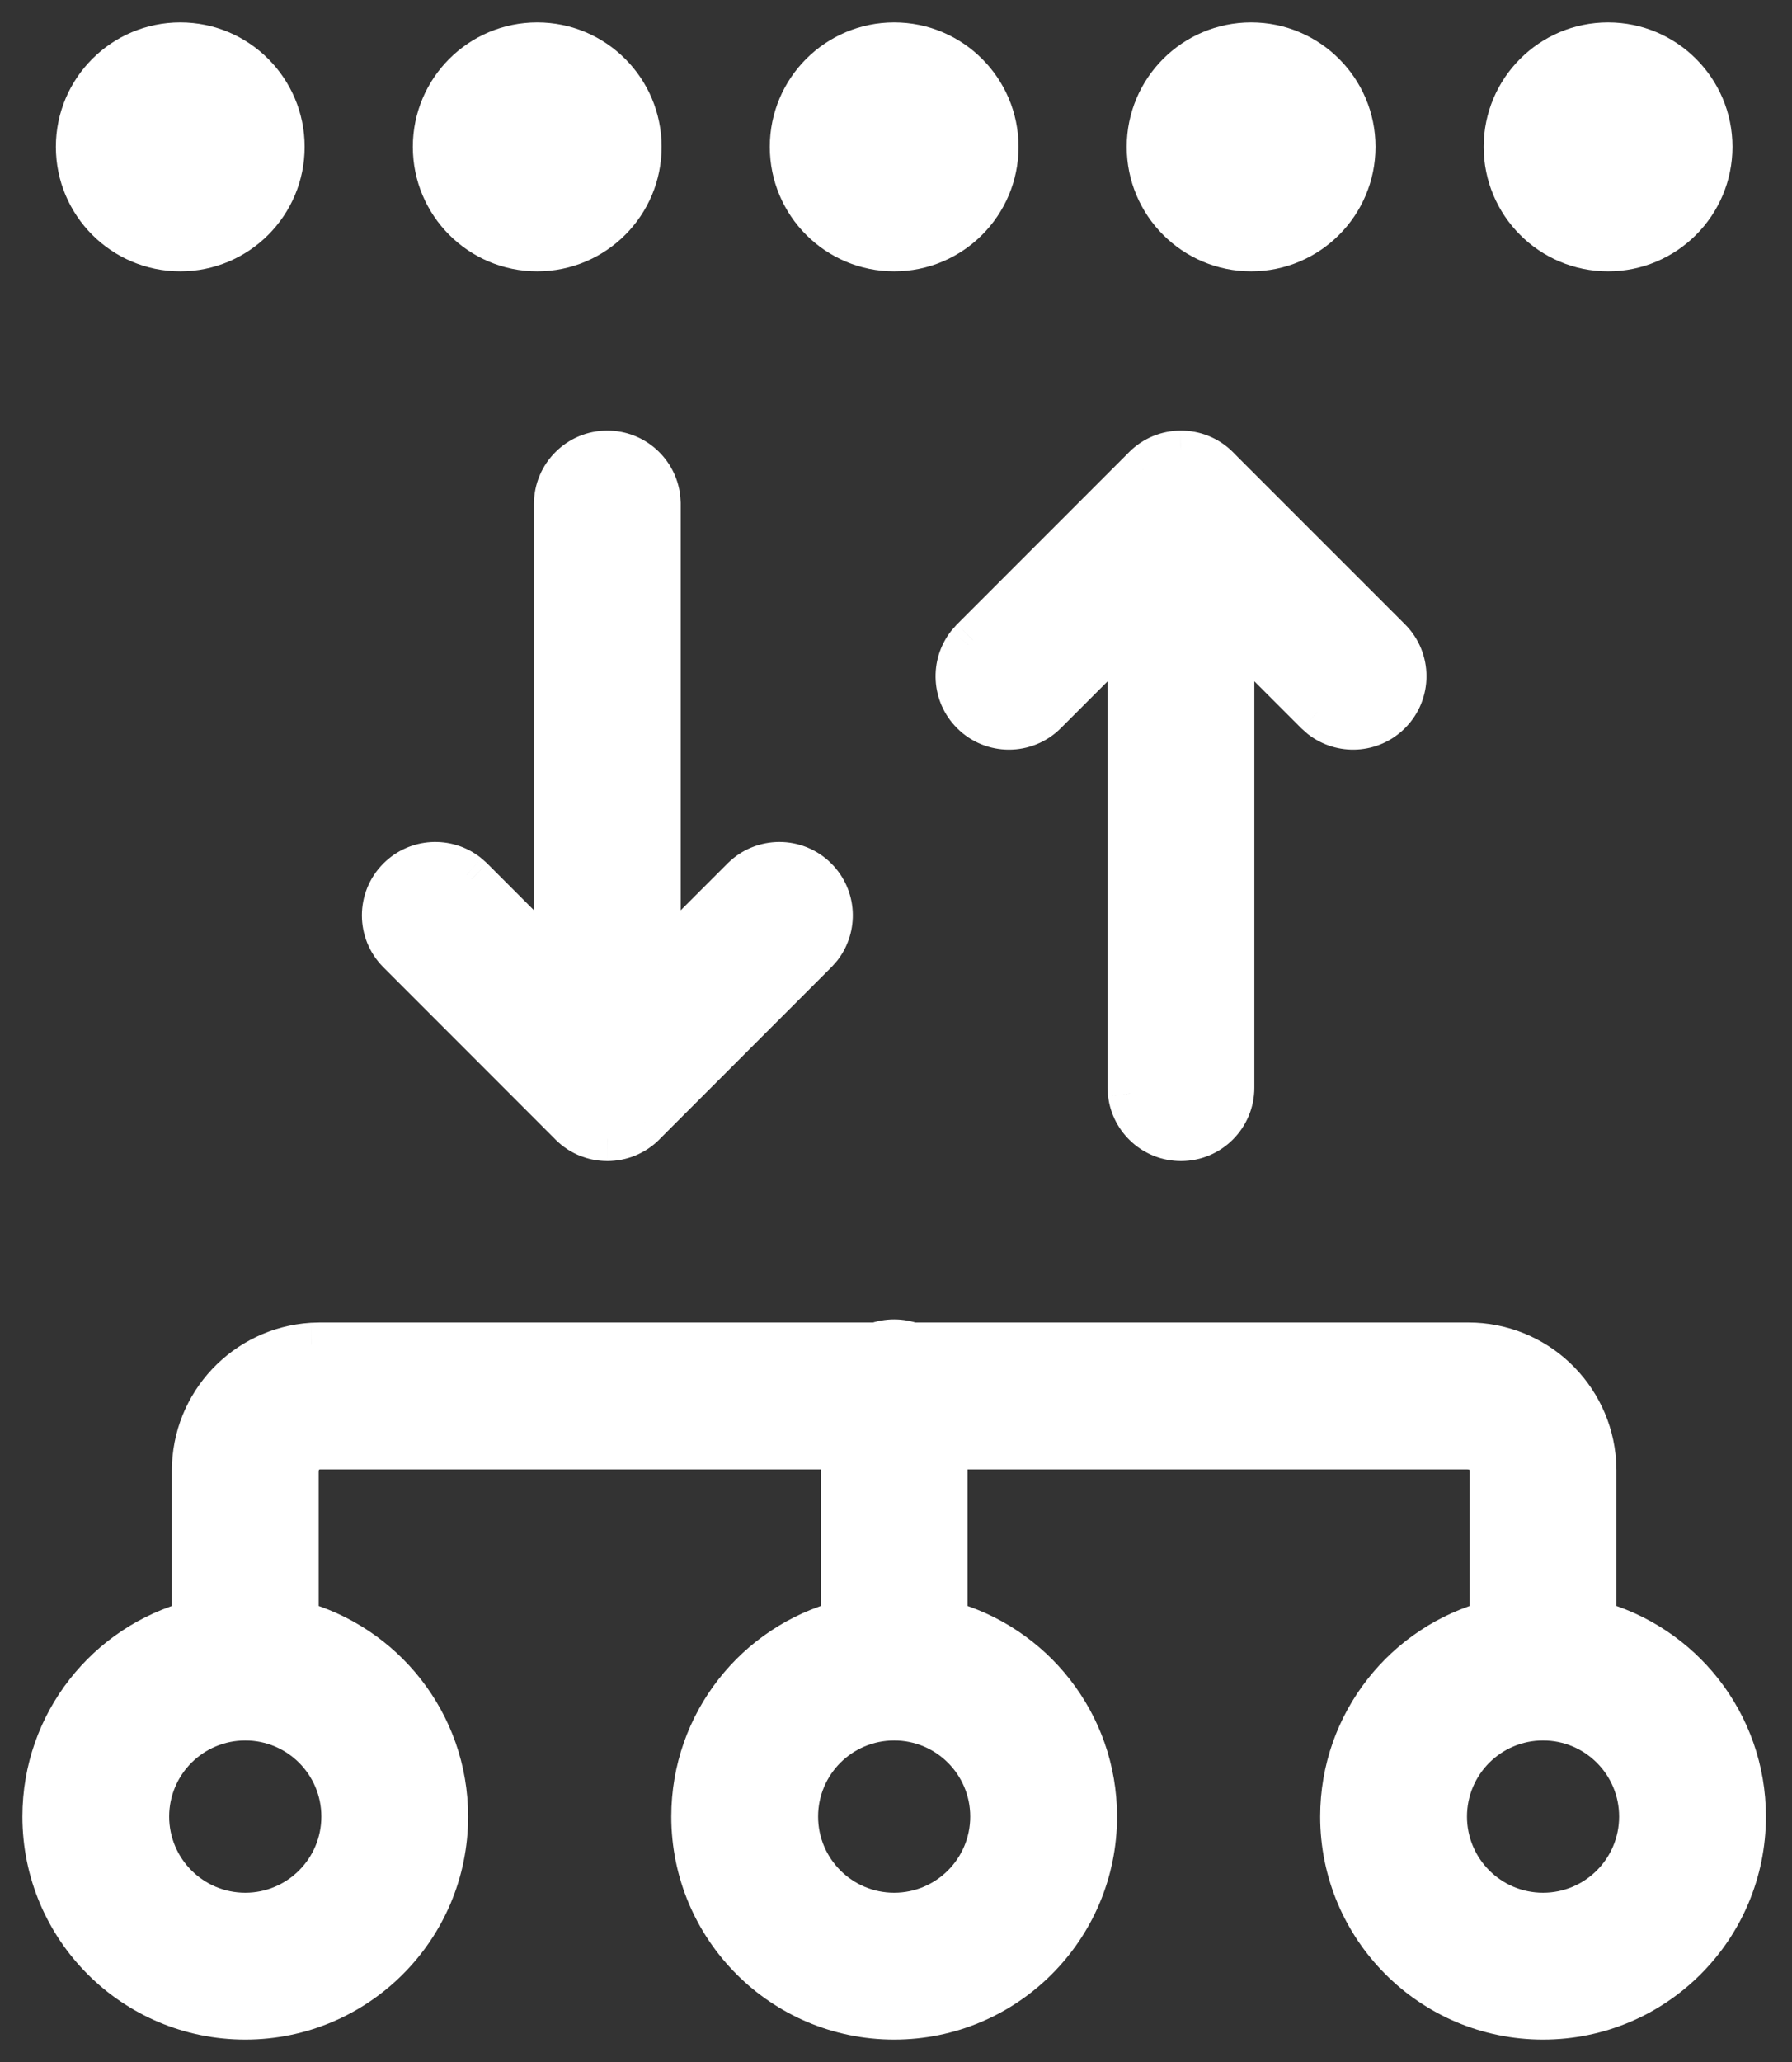
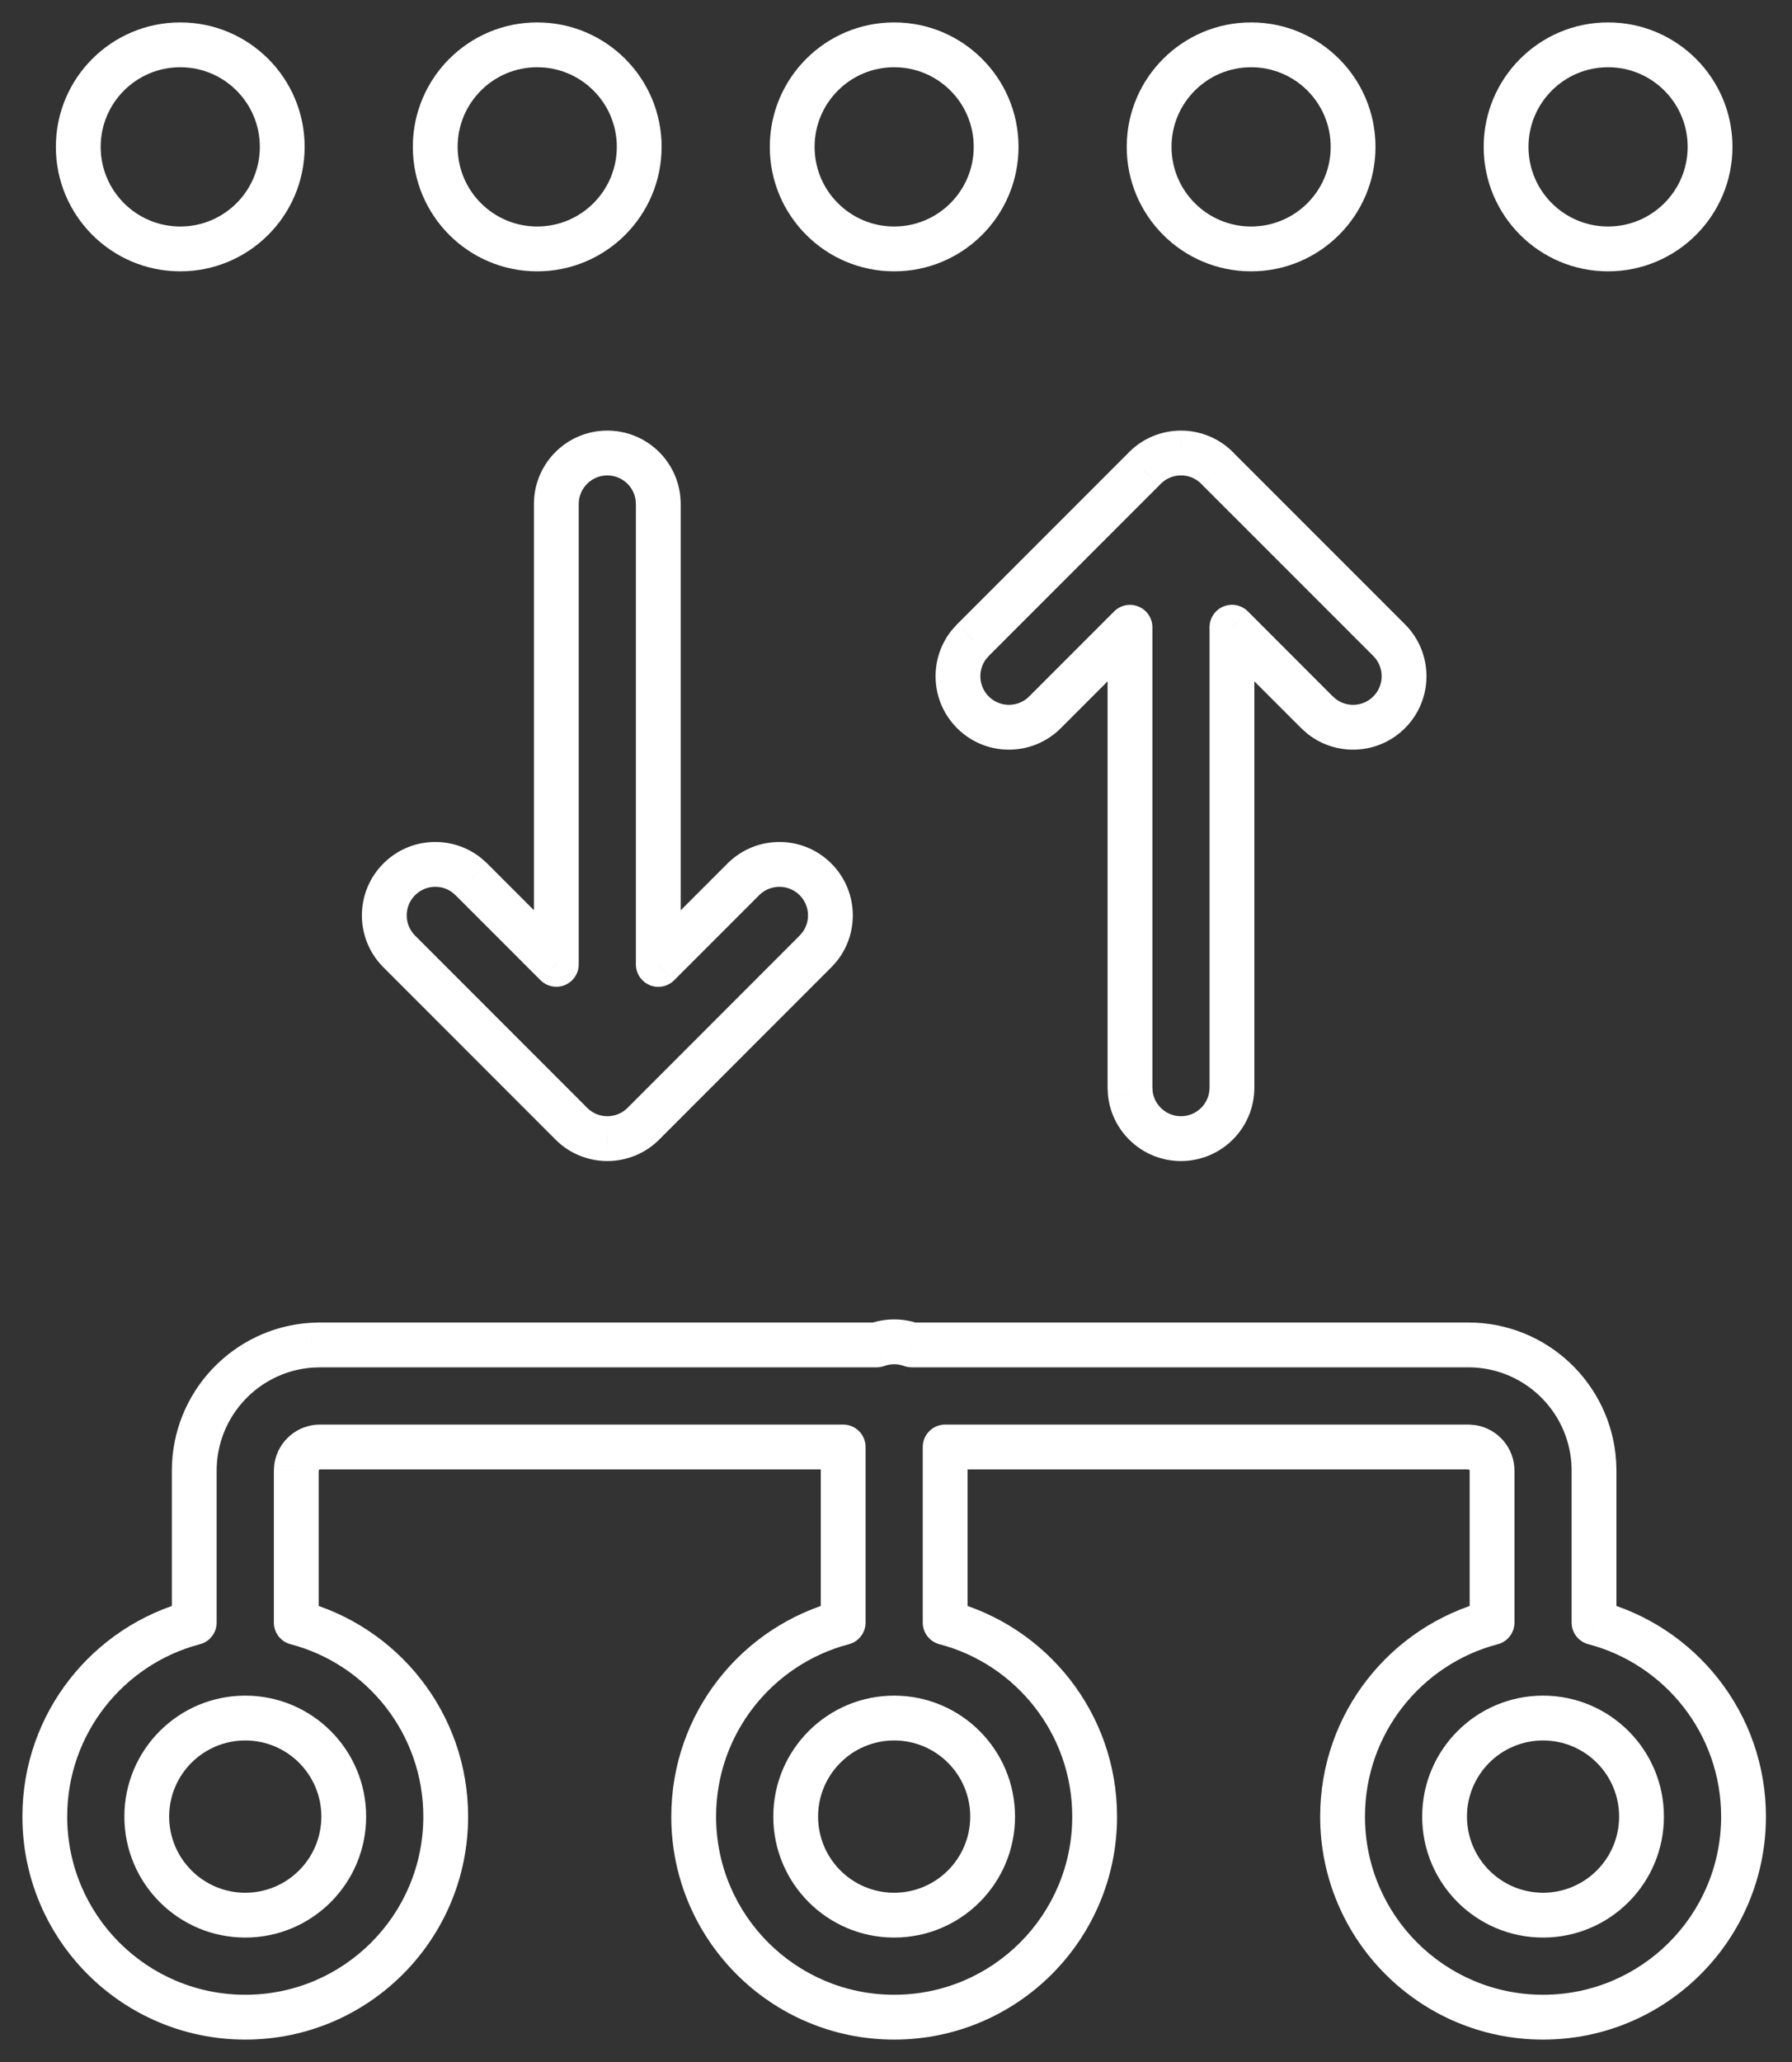
<svg xmlns="http://www.w3.org/2000/svg" width="40" height="46" viewBox="0 0 40 46" fill="none">
  <rect x="0" y="0" width="40" height="46" fill="#333333" stroke="none" />
-   <path fill-rule="evenodd" clip-rule="evenodd" d="M4.024 5.553C5.281 5.553 6.3 4.534 6.3 3.276C6.3 2.019 5.281 1 4.024 1C2.766 1 1.747 2.019 1.747 3.276C1.747 4.534 2.766 5.553 4.024 5.553ZM35.894 5.553C37.151 5.553 38.171 4.534 38.171 3.276C38.171 2.019 37.151 1 35.894 1C34.637 1 33.618 2.019 33.618 3.276C33.618 4.534 34.637 5.553 35.894 5.553ZM30.203 3.276C30.203 4.534 29.184 5.553 27.927 5.553C26.669 5.553 25.65 4.534 25.65 3.276C25.65 2.019 26.669 1 27.927 1C29.184 1 30.203 2.019 30.203 3.276ZM19.959 5.553C21.216 5.553 22.235 4.534 22.235 3.276C22.235 2.019 21.216 1 19.959 1C18.702 1 17.683 2.019 17.683 3.276C17.683 4.534 18.702 5.553 19.959 5.553ZM14.268 3.276C14.268 4.534 13.249 5.553 11.991 5.553C10.734 5.553 9.715 4.534 9.715 3.276C9.715 2.019 10.734 1 11.991 1C13.249 1 14.268 2.019 14.268 3.276ZM25.52 10.477L21.716 14.281L21.622 14.388C21.274 14.835 21.306 15.48 21.716 15.89C22.161 16.335 22.881 16.335 23.326 15.89L25.223 13.994V24.263L25.23 24.395C25.296 24.961 25.777 25.401 26.361 25.401C26.989 25.401 27.499 24.891 27.499 24.263V13.992L29.398 15.89L29.505 15.985C29.951 16.332 30.597 16.301 31.007 15.89C31.452 15.446 31.452 14.725 31.007 14.281L27.204 10.477C27.192 10.464 27.18 10.452 27.167 10.439C26.944 10.216 26.652 10.105 26.36 10.106L26.349 10.106C26.062 10.109 25.775 10.22 25.556 10.439C25.544 10.452 25.532 10.464 25.52 10.477ZM18.203 19.616C17.758 19.172 17.037 19.172 16.593 19.616L14.694 21.515V11.244L14.687 11.111C14.621 10.545 14.14 10.106 13.556 10.106C12.928 10.106 12.418 10.615 12.418 11.244V21.513L10.521 19.616L10.414 19.521C9.967 19.174 9.322 19.206 8.912 19.616C8.467 20.061 8.467 20.781 8.912 21.226L12.715 25.029C12.727 25.042 12.739 25.055 12.751 25.067C12.867 25.183 13.002 25.269 13.146 25.325C13.253 25.366 13.369 25.392 13.49 25.399C13.513 25.4 13.536 25.401 13.559 25.401C13.85 25.401 14.141 25.289 14.363 25.067C14.375 25.055 14.387 25.042 14.399 25.029L18.203 21.226L18.297 21.119C18.645 20.672 18.613 20.026 18.203 19.616ZM18.821 36.197C16.901 36.7 15.484 38.447 15.484 40.525C15.484 42.997 17.488 45 19.959 45C22.43 45 24.434 42.997 24.434 40.525C24.434 38.447 23.017 36.7 21.097 36.197V32.28H32.775L32.87 32.288C33.117 32.333 33.305 32.549 33.305 32.81V36.197C31.385 36.7 29.968 38.447 29.968 40.525C29.968 42.997 31.972 45 34.443 45C36.914 45 38.918 42.997 38.918 40.525C38.918 38.447 37.501 36.7 35.581 36.197V32.81L35.575 32.625C35.48 31.161 34.263 30.003 32.775 30.003H20.352C20.229 29.958 20.097 29.934 19.959 29.934C19.821 29.934 19.689 29.958 19.566 30.003H7.143L6.958 30.009C5.494 30.104 4.336 31.322 4.336 32.81V36.197C2.416 36.7 1 38.447 1 40.525C1 42.997 3.003 45 5.475 45C7.946 45 9.949 42.997 9.949 40.525C9.949 38.447 8.533 36.7 6.613 36.197V32.81L6.621 32.714C6.666 32.467 6.883 32.28 7.143 32.28H18.821V36.197ZM22.157 40.525C22.157 41.739 21.173 42.724 19.959 42.724C18.745 42.724 17.761 41.739 17.761 40.525C17.761 39.311 18.745 38.327 19.959 38.327C21.173 38.327 22.157 39.311 22.157 40.525ZM34.443 42.724C35.657 42.724 36.641 41.739 36.641 40.525C36.641 39.311 35.657 38.327 34.443 38.327C33.229 38.327 32.245 39.311 32.245 40.525C32.245 41.739 33.229 42.724 34.443 42.724ZM5.475 42.724C6.689 42.724 7.673 41.739 7.673 40.525C7.673 39.311 6.689 38.327 5.475 38.327C4.261 38.327 3.276 39.311 3.276 40.525C3.276 41.739 4.261 42.724 5.475 42.724Z" fill="white" />
  <path d="M21.716 14.281L21.363 13.927C21.355 13.934 21.348 13.942 21.341 13.95L21.716 14.281ZM25.52 10.477L25.873 10.831C25.879 10.825 25.884 10.82 25.889 10.814L25.52 10.477ZM21.622 14.388L21.247 14.057C21.24 14.065 21.233 14.073 21.227 14.081L21.622 14.388ZM21.716 15.89L22.07 15.537V15.537L21.716 15.89ZM23.326 15.89L23.679 16.244L23.326 15.89ZM25.223 13.994H25.723C25.723 13.791 25.601 13.609 25.414 13.532C25.227 13.454 25.012 13.497 24.869 13.64L25.223 13.994ZM25.223 24.263H24.723C24.723 24.272 24.723 24.282 24.724 24.291L25.223 24.263ZM25.23 24.395L24.731 24.424C24.732 24.434 24.733 24.443 24.734 24.453L25.23 24.395ZM27.499 13.992L27.853 13.638C27.71 13.495 27.495 13.453 27.308 13.53C27.121 13.607 26.999 13.79 26.999 13.992H27.499ZM29.398 15.89L29.044 16.244C29.051 16.251 29.059 16.258 29.067 16.265L29.398 15.89ZM29.505 15.985L29.174 16.36C29.182 16.367 29.19 16.373 29.198 16.38L29.505 15.985ZM31.007 15.89L30.654 15.537V15.537L31.007 15.89ZM31.007 14.281L30.654 14.634L31.007 14.281ZM27.204 10.477L26.834 10.814C26.84 10.82 26.845 10.825 26.85 10.831L27.204 10.477ZM27.167 10.439L27.521 10.086L27.521 10.086L27.167 10.439ZM26.36 10.106L26.358 9.606L26.357 9.606L26.36 10.106ZM26.349 10.106L26.347 9.606L26.345 9.606L26.349 10.106ZM25.556 10.439L25.203 10.086H25.203L25.556 10.439ZM16.593 19.616L16.946 19.97L16.593 19.616ZM18.203 19.616L17.849 19.97V19.97L18.203 19.616ZM14.694 21.515H14.194C14.194 21.717 14.316 21.899 14.503 21.977C14.69 22.054 14.905 22.011 15.048 21.868L14.694 21.515ZM14.694 11.244H15.194C15.194 11.235 15.194 11.225 15.194 11.215L14.694 11.244ZM14.687 11.111L15.186 11.082C15.185 11.073 15.184 11.063 15.183 11.054L14.687 11.111ZM12.418 21.513L12.064 21.866C12.207 22.009 12.422 22.052 12.609 21.975C12.796 21.898 12.918 21.715 12.918 21.513H12.418ZM10.521 19.616L10.875 19.263C10.867 19.255 10.86 19.248 10.852 19.241L10.521 19.616ZM10.414 19.521L10.745 19.147C10.737 19.14 10.729 19.133 10.721 19.127L10.414 19.521ZM8.912 19.616L9.265 19.97L8.912 19.616ZM8.912 21.226L8.558 21.579H8.558L8.912 21.226ZM12.715 25.029L13.084 24.692C13.079 24.687 13.074 24.681 13.069 24.676L12.715 25.029ZM13.146 25.325L13.326 24.858L13.326 24.858L13.146 25.325ZM13.49 25.399L13.519 24.9L13.519 24.9L13.49 25.399ZM13.559 25.401L13.559 24.901L13.558 24.901L13.559 25.401ZM14.399 25.029L14.046 24.676C14.04 24.681 14.035 24.687 14.03 24.692L14.399 25.029ZM18.203 21.226L18.556 21.579C18.563 21.572 18.57 21.565 18.577 21.557L18.203 21.226ZM18.297 21.119L18.672 21.45C18.679 21.442 18.686 21.434 18.692 21.426L18.297 21.119ZM18.821 36.197L18.948 36.68C19.167 36.623 19.321 36.424 19.321 36.197H18.821ZM21.097 36.197H20.597C20.597 36.424 20.75 36.623 20.97 36.68L21.097 36.197ZM21.097 32.28V31.78C20.821 31.78 20.597 32.004 20.597 32.28H21.097ZM32.775 32.28L32.819 31.782C32.805 31.78 32.79 31.78 32.775 31.78V32.28ZM32.87 32.288L32.959 31.796C32.945 31.794 32.93 31.791 32.915 31.79L32.87 32.288ZM33.305 36.197L33.432 36.68C33.652 36.623 33.805 36.424 33.805 36.197H33.305ZM35.581 36.197H35.081C35.081 36.424 35.235 36.623 35.455 36.68L35.581 36.197ZM35.581 32.81H36.081C36.081 32.804 36.081 32.799 36.081 32.794L35.581 32.81ZM35.575 32.625L36.075 32.609C36.075 32.603 36.075 32.598 36.074 32.593L35.575 32.625ZM20.352 30.003L20.179 30.473C20.234 30.493 20.293 30.503 20.352 30.503V30.003ZM19.566 30.003V30.503C19.625 30.503 19.684 30.493 19.739 30.473L19.566 30.003ZM7.143 30.003V29.503C7.138 29.503 7.132 29.503 7.127 29.503L7.143 30.003ZM6.958 30.009L6.942 29.509C6.937 29.51 6.931 29.51 6.926 29.51L6.958 30.009ZM4.336 36.197L4.463 36.68C4.683 36.623 4.836 36.424 4.836 36.197H4.336ZM6.613 36.197H6.113C6.113 36.424 6.266 36.623 6.486 36.68L6.613 36.197ZM6.613 32.81L6.115 32.765C6.114 32.78 6.113 32.795 6.113 32.81H6.613ZM6.621 32.714L6.13 32.625C6.127 32.64 6.125 32.655 6.123 32.67L6.621 32.714ZM18.821 32.28H19.321C19.321 32.004 19.097 31.78 18.821 31.78V32.28ZM5.8 3.276C5.8 4.258 5.005 5.053 4.024 5.053V6.053C5.557 6.053 6.8 4.81 6.8 3.276H5.8ZM4.024 1.5C5.005 1.5 5.8 2.295 5.8 3.276H6.8C6.8 1.743 5.557 0.5 4.024 0.5V1.5ZM2.247 3.276C2.247 2.295 3.043 1.5 4.024 1.5V0.5C2.49 0.5 1.247 1.743 1.247 3.276H2.247ZM4.024 5.053C3.043 5.053 2.247 4.258 2.247 3.276H1.247C1.247 4.81 2.49 6.053 4.024 6.053V5.053ZM37.671 3.276C37.671 4.258 36.875 5.053 35.894 5.053V6.053C37.428 6.053 38.671 4.81 38.671 3.276H37.671ZM35.894 1.5C36.875 1.5 37.671 2.295 37.671 3.276H38.671C38.671 1.743 37.428 0.5 35.894 0.5V1.5ZM34.118 3.276C34.118 2.295 34.913 1.5 35.894 1.5V0.5C34.361 0.5 33.118 1.743 33.118 3.276H34.118ZM35.894 5.053C34.913 5.053 34.118 4.258 34.118 3.276H33.118C33.118 4.81 34.361 6.053 35.894 6.053V5.053ZM27.927 6.053C29.46 6.053 30.703 4.81 30.703 3.276H29.703C29.703 4.258 28.908 5.053 27.927 5.053V6.053ZM25.15 3.276C25.15 4.81 26.393 6.053 27.927 6.053V5.053C26.945 5.053 26.15 4.258 26.15 3.276H25.15ZM27.927 0.5C26.393 0.5 25.15 1.743 25.15 3.276H26.15C26.15 2.295 26.945 1.5 27.927 1.5V0.5ZM30.703 3.276C30.703 1.743 29.46 0.5 27.927 0.5V1.5C28.908 1.5 29.703 2.295 29.703 3.276H30.703ZM21.735 3.276C21.735 4.258 20.94 5.053 19.959 5.053V6.053C21.492 6.053 22.735 4.81 22.735 3.276H21.735ZM19.959 1.5C20.94 1.5 21.735 2.295 21.735 3.276H22.735C22.735 1.743 21.492 0.5 19.959 0.5V1.5ZM18.183 3.276C18.183 2.295 18.978 1.5 19.959 1.5V0.5C18.425 0.5 17.183 1.743 17.183 3.276H18.183ZM19.959 5.053C18.978 5.053 18.183 4.258 18.183 3.276H17.183C17.183 4.81 18.425 6.053 19.959 6.053V5.053ZM11.991 6.053C13.525 6.053 14.768 4.81 14.768 3.276H13.768C13.768 4.258 12.972 5.053 11.991 5.053V6.053ZM9.215 3.276C9.215 4.81 10.458 6.053 11.991 6.053V5.053C11.01 5.053 10.215 4.258 10.215 3.276H9.215ZM11.991 0.5C10.458 0.5 9.215 1.743 9.215 3.276H10.215C10.215 2.295 11.01 1.5 11.991 1.5V0.5ZM14.768 3.276C14.768 1.743 13.525 0.5 11.991 0.5V1.5C12.972 1.5 13.768 2.295 13.768 3.276H14.768ZM22.07 14.634L25.873 10.831L25.166 10.124L21.363 13.927L22.07 14.634ZM21.996 14.719L22.091 14.612L21.341 13.95L21.247 14.057L21.996 14.719ZM22.07 15.537C21.84 15.307 21.822 14.945 22.016 14.695L21.227 14.081C20.727 14.724 20.772 15.653 21.363 16.244L22.07 15.537ZM22.972 15.537C22.723 15.786 22.319 15.786 22.07 15.537L21.363 16.244C22.002 16.884 23.04 16.884 23.679 16.244L22.972 15.537ZM24.869 13.64L22.972 15.537L23.679 16.244L25.576 14.347L24.869 13.64ZM25.723 24.263V13.994H24.723V24.263H25.723ZM25.73 24.366L25.722 24.234L24.724 24.291L24.731 24.424L25.73 24.366ZM26.361 24.901C26.034 24.901 25.764 24.654 25.727 24.338L24.734 24.453C24.828 25.268 25.52 25.901 26.361 25.901V24.901ZM26.999 24.263C26.999 24.615 26.713 24.901 26.361 24.901V25.901C27.266 25.901 27.999 25.167 27.999 24.263H26.999ZM26.999 13.992V24.263H27.999V13.992H26.999ZM29.751 15.537L27.853 13.638L27.146 14.346L29.044 16.244L29.751 15.537ZM29.836 15.61L29.729 15.516L29.067 16.265L29.174 16.36L29.836 15.61ZM30.654 15.537C30.424 15.767 30.062 15.785 29.812 15.59L29.198 16.38C29.841 16.88 30.77 16.835 31.361 16.244L30.654 15.537ZM30.654 14.634C30.903 14.883 30.903 15.288 30.654 15.537L31.361 16.244C32.001 15.604 32.001 14.567 31.361 13.927L30.654 14.634ZM26.85 10.831L30.654 14.634L31.361 13.927L27.557 10.124L26.85 10.831ZM26.814 10.793C26.821 10.8 26.828 10.807 26.834 10.814L27.573 10.14C27.556 10.122 27.539 10.104 27.521 10.086L26.814 10.793ZM26.361 10.606C26.526 10.605 26.689 10.668 26.814 10.793L27.521 10.086C27.2 9.765 26.778 9.605 26.358 9.606L26.361 10.606ZM26.352 10.606L26.362 10.606L26.357 9.606L26.347 9.606L26.352 10.606ZM25.91 10.793C26.033 10.67 26.192 10.607 26.355 10.606L26.345 9.606C25.931 9.61 25.518 9.77 25.203 10.086L25.91 10.793ZM25.889 10.814C25.896 10.807 25.902 10.8 25.91 10.793L25.203 10.086C25.185 10.104 25.167 10.122 25.151 10.14L25.889 10.814ZM16.946 19.97C17.196 19.721 17.6 19.721 17.849 19.97L18.556 19.263C17.916 18.623 16.879 18.623 16.239 19.263L16.946 19.97ZM15.048 21.868L16.946 19.97L16.239 19.263L14.341 21.161L15.048 21.868ZM14.194 11.244V21.515H15.194V11.244H14.194ZM14.188 11.14L14.195 11.273L15.194 11.215L15.186 11.082L14.188 11.14ZM13.556 10.606C13.883 10.606 14.153 10.852 14.19 11.169L15.183 11.054C15.089 10.238 14.397 9.606 13.556 9.606V10.606ZM12.918 11.244C12.918 10.892 13.204 10.606 13.556 10.606V9.606C12.651 9.606 11.918 10.339 11.918 11.244H12.918ZM12.918 21.513V11.244H11.918V21.513H12.918ZM10.168 19.97L12.064 21.866L12.771 21.159L10.875 19.263L10.168 19.97ZM10.083 19.896L10.19 19.991L10.852 19.241L10.745 19.147L10.083 19.896ZM9.265 19.97C9.495 19.74 9.857 19.722 10.107 19.916L10.721 19.127C10.078 18.627 9.149 18.672 8.558 19.263L9.265 19.97ZM9.265 20.872C9.016 20.623 9.016 20.219 9.265 19.97L8.558 19.263C7.918 19.902 7.918 20.94 8.558 21.579L9.265 20.872ZM13.069 24.676L9.265 20.872L8.558 21.579L12.361 25.383L13.069 24.676ZM13.105 24.714C13.098 24.707 13.091 24.7 13.084 24.692L12.346 25.367C12.363 25.385 12.38 25.403 12.398 25.421L13.105 24.714ZM13.326 24.858C13.246 24.827 13.171 24.779 13.105 24.714L12.398 25.421C12.564 25.587 12.758 25.711 12.965 25.791L13.326 24.858ZM13.519 24.9C13.45 24.896 13.386 24.881 13.326 24.858L12.965 25.791C13.121 25.851 13.288 25.888 13.461 25.898L13.519 24.9ZM13.558 24.901C13.545 24.901 13.532 24.901 13.519 24.9L13.461 25.898C13.494 25.9 13.527 25.901 13.56 25.901L13.558 24.901ZM14.009 24.714C13.885 24.838 13.723 24.901 13.559 24.901L13.56 25.901C13.978 25.9 14.397 25.74 14.716 25.421L14.009 24.714ZM14.03 24.692C14.023 24.7 14.016 24.707 14.009 24.714L14.716 25.421C14.734 25.403 14.751 25.385 14.768 25.367L14.03 24.692ZM17.849 20.872L14.046 24.676L14.753 25.383L18.556 21.579L17.849 20.872ZM17.922 20.788L17.828 20.895L18.577 21.557L18.672 21.45L17.922 20.788ZM17.849 19.97C18.079 20.2 18.097 20.562 17.902 20.812L18.692 21.426C19.192 20.782 19.147 19.854 18.556 19.263L17.849 19.97ZM15.984 40.525C15.984 38.68 17.242 37.127 18.948 36.68L18.694 35.713C16.559 36.273 14.984 38.214 14.984 40.525H15.984ZM19.959 44.5C17.764 44.5 15.984 42.721 15.984 40.525H14.984C14.984 43.273 17.211 45.5 19.959 45.5V44.5ZM23.934 40.525C23.934 42.721 22.154 44.5 19.959 44.5V45.5C22.706 45.5 24.934 43.273 24.934 40.525H23.934ZM20.97 36.68C22.676 37.127 23.934 38.68 23.934 40.525H24.934C24.934 38.214 23.358 36.273 21.224 35.713L20.97 36.68ZM20.597 32.28V36.197H21.597V32.28H20.597ZM32.775 31.78H21.097V32.78H32.775V31.78ZM32.915 31.79L32.819 31.782L32.73 32.778L32.825 32.786L32.915 31.79ZM33.805 32.81C33.805 32.303 33.44 31.884 32.959 31.796L32.781 32.78C32.787 32.781 32.793 32.784 32.798 32.791C32.803 32.796 32.805 32.802 32.805 32.81H33.805ZM33.805 36.197V32.81H32.805V36.197H33.805ZM30.468 40.525C30.468 38.68 31.726 37.127 33.432 36.68L33.178 35.713C31.044 36.273 29.468 38.214 29.468 40.525H30.468ZM34.443 44.5C32.248 44.5 30.468 42.721 30.468 40.525H29.468C29.468 43.273 31.696 45.5 34.443 45.5V44.5ZM38.418 40.525C38.418 42.721 36.638 44.5 34.443 44.5V45.5C37.191 45.5 39.418 43.273 39.418 40.525H38.418ZM35.455 36.68C37.16 37.127 38.418 38.68 38.418 40.525H39.418C39.418 38.214 37.843 36.273 35.708 35.713L35.455 36.68ZM35.081 32.81V36.197H36.081V32.81H35.081ZM35.076 32.641L35.082 32.826L36.081 32.794L36.075 32.609L35.076 32.641ZM32.775 30.503C33.998 30.503 34.998 31.455 35.076 32.657L36.074 32.593C35.962 30.867 34.528 29.503 32.775 29.503V30.503ZM20.352 30.503H32.775V29.503H20.352V30.503ZM19.959 30.434C20.037 30.434 20.111 30.448 20.179 30.473L20.524 29.534C20.347 29.469 20.157 29.434 19.959 29.434V30.434ZM19.739 30.473C19.807 30.448 19.881 30.434 19.959 30.434V29.434C19.761 29.434 19.571 29.469 19.394 29.534L19.739 30.473ZM7.143 30.503H19.566V29.503H7.143V30.503ZM6.975 30.509L7.159 30.503L7.127 29.503L6.942 29.509L6.975 30.509ZM4.836 32.81C4.836 31.587 5.788 30.586 6.991 30.508L6.926 29.51C5.201 29.622 3.836 31.056 3.836 32.81H4.836ZM4.836 36.197V32.81H3.836V36.197H4.836ZM1.5 40.525C1.5 38.68 2.758 37.127 4.463 36.68L4.21 35.713C2.075 36.273 0.5 38.214 0.5 40.525H1.5ZM5.475 44.5C3.28 44.5 1.5 42.721 1.5 40.525H0.5C0.5 43.273 2.727 45.5 5.475 45.5V44.5ZM9.449 40.525C9.449 42.721 7.67 44.5 5.475 44.5V45.5C8.222 45.5 10.449 43.273 10.449 40.525H9.449ZM6.486 36.68C8.192 37.127 9.449 38.68 9.449 40.525H10.449C10.449 38.214 8.874 36.273 6.74 35.713L6.486 36.68ZM6.113 32.81V36.197H7.113V32.81H6.113ZM6.123 32.67L6.115 32.765L7.111 32.854L7.12 32.759L6.123 32.67ZM7.143 31.78C6.637 31.78 6.217 32.144 6.13 32.625L7.113 32.804C7.114 32.798 7.118 32.792 7.124 32.786C7.129 32.782 7.135 32.78 7.143 32.78V31.78ZM18.821 31.78H7.143V32.78H18.821V31.78ZM19.321 36.197V32.28H18.321V36.197H19.321ZM19.959 43.224C21.449 43.224 22.657 42.016 22.657 40.525H21.657C21.657 41.463 20.897 42.224 19.959 42.224V43.224ZM17.261 40.525C17.261 42.016 18.469 43.224 19.959 43.224V42.224C19.021 42.224 18.261 41.463 18.261 40.525H17.261ZM19.959 37.827C18.469 37.827 17.261 39.035 17.261 40.525H18.261C18.261 39.587 19.021 38.827 19.959 38.827V37.827ZM22.657 40.525C22.657 39.035 21.449 37.827 19.959 37.827V38.827C20.897 38.827 21.657 39.587 21.657 40.525H22.657ZM36.141 40.525C36.141 41.463 35.381 42.224 34.443 42.224V43.224C35.933 43.224 37.141 42.016 37.141 40.525H36.141ZM34.443 38.827C35.381 38.827 36.141 39.587 36.141 40.525H37.141C37.141 39.035 35.933 37.827 34.443 37.827V38.827ZM32.745 40.525C32.745 39.587 33.505 38.827 34.443 38.827V37.827C32.953 37.827 31.745 39.035 31.745 40.525H32.745ZM34.443 42.224C33.505 42.224 32.745 41.463 32.745 40.525H31.745C31.745 42.016 32.953 43.224 34.443 43.224V42.224ZM7.173 40.525C7.173 41.463 6.413 42.224 5.475 42.224V43.224C6.965 43.224 8.173 42.016 8.173 40.525H7.173ZM5.475 38.827C6.413 38.827 7.173 39.587 7.173 40.525H8.173C8.173 39.035 6.965 37.827 5.475 37.827V38.827ZM3.776 40.525C3.776 39.587 4.537 38.827 5.475 38.827V37.827C3.984 37.827 2.776 39.035 2.776 40.525H3.776ZM5.475 42.224C4.537 42.224 3.776 41.463 3.776 40.525H2.776C2.776 42.016 3.984 43.224 5.475 43.224V42.224Z" fill="white" />
</svg>